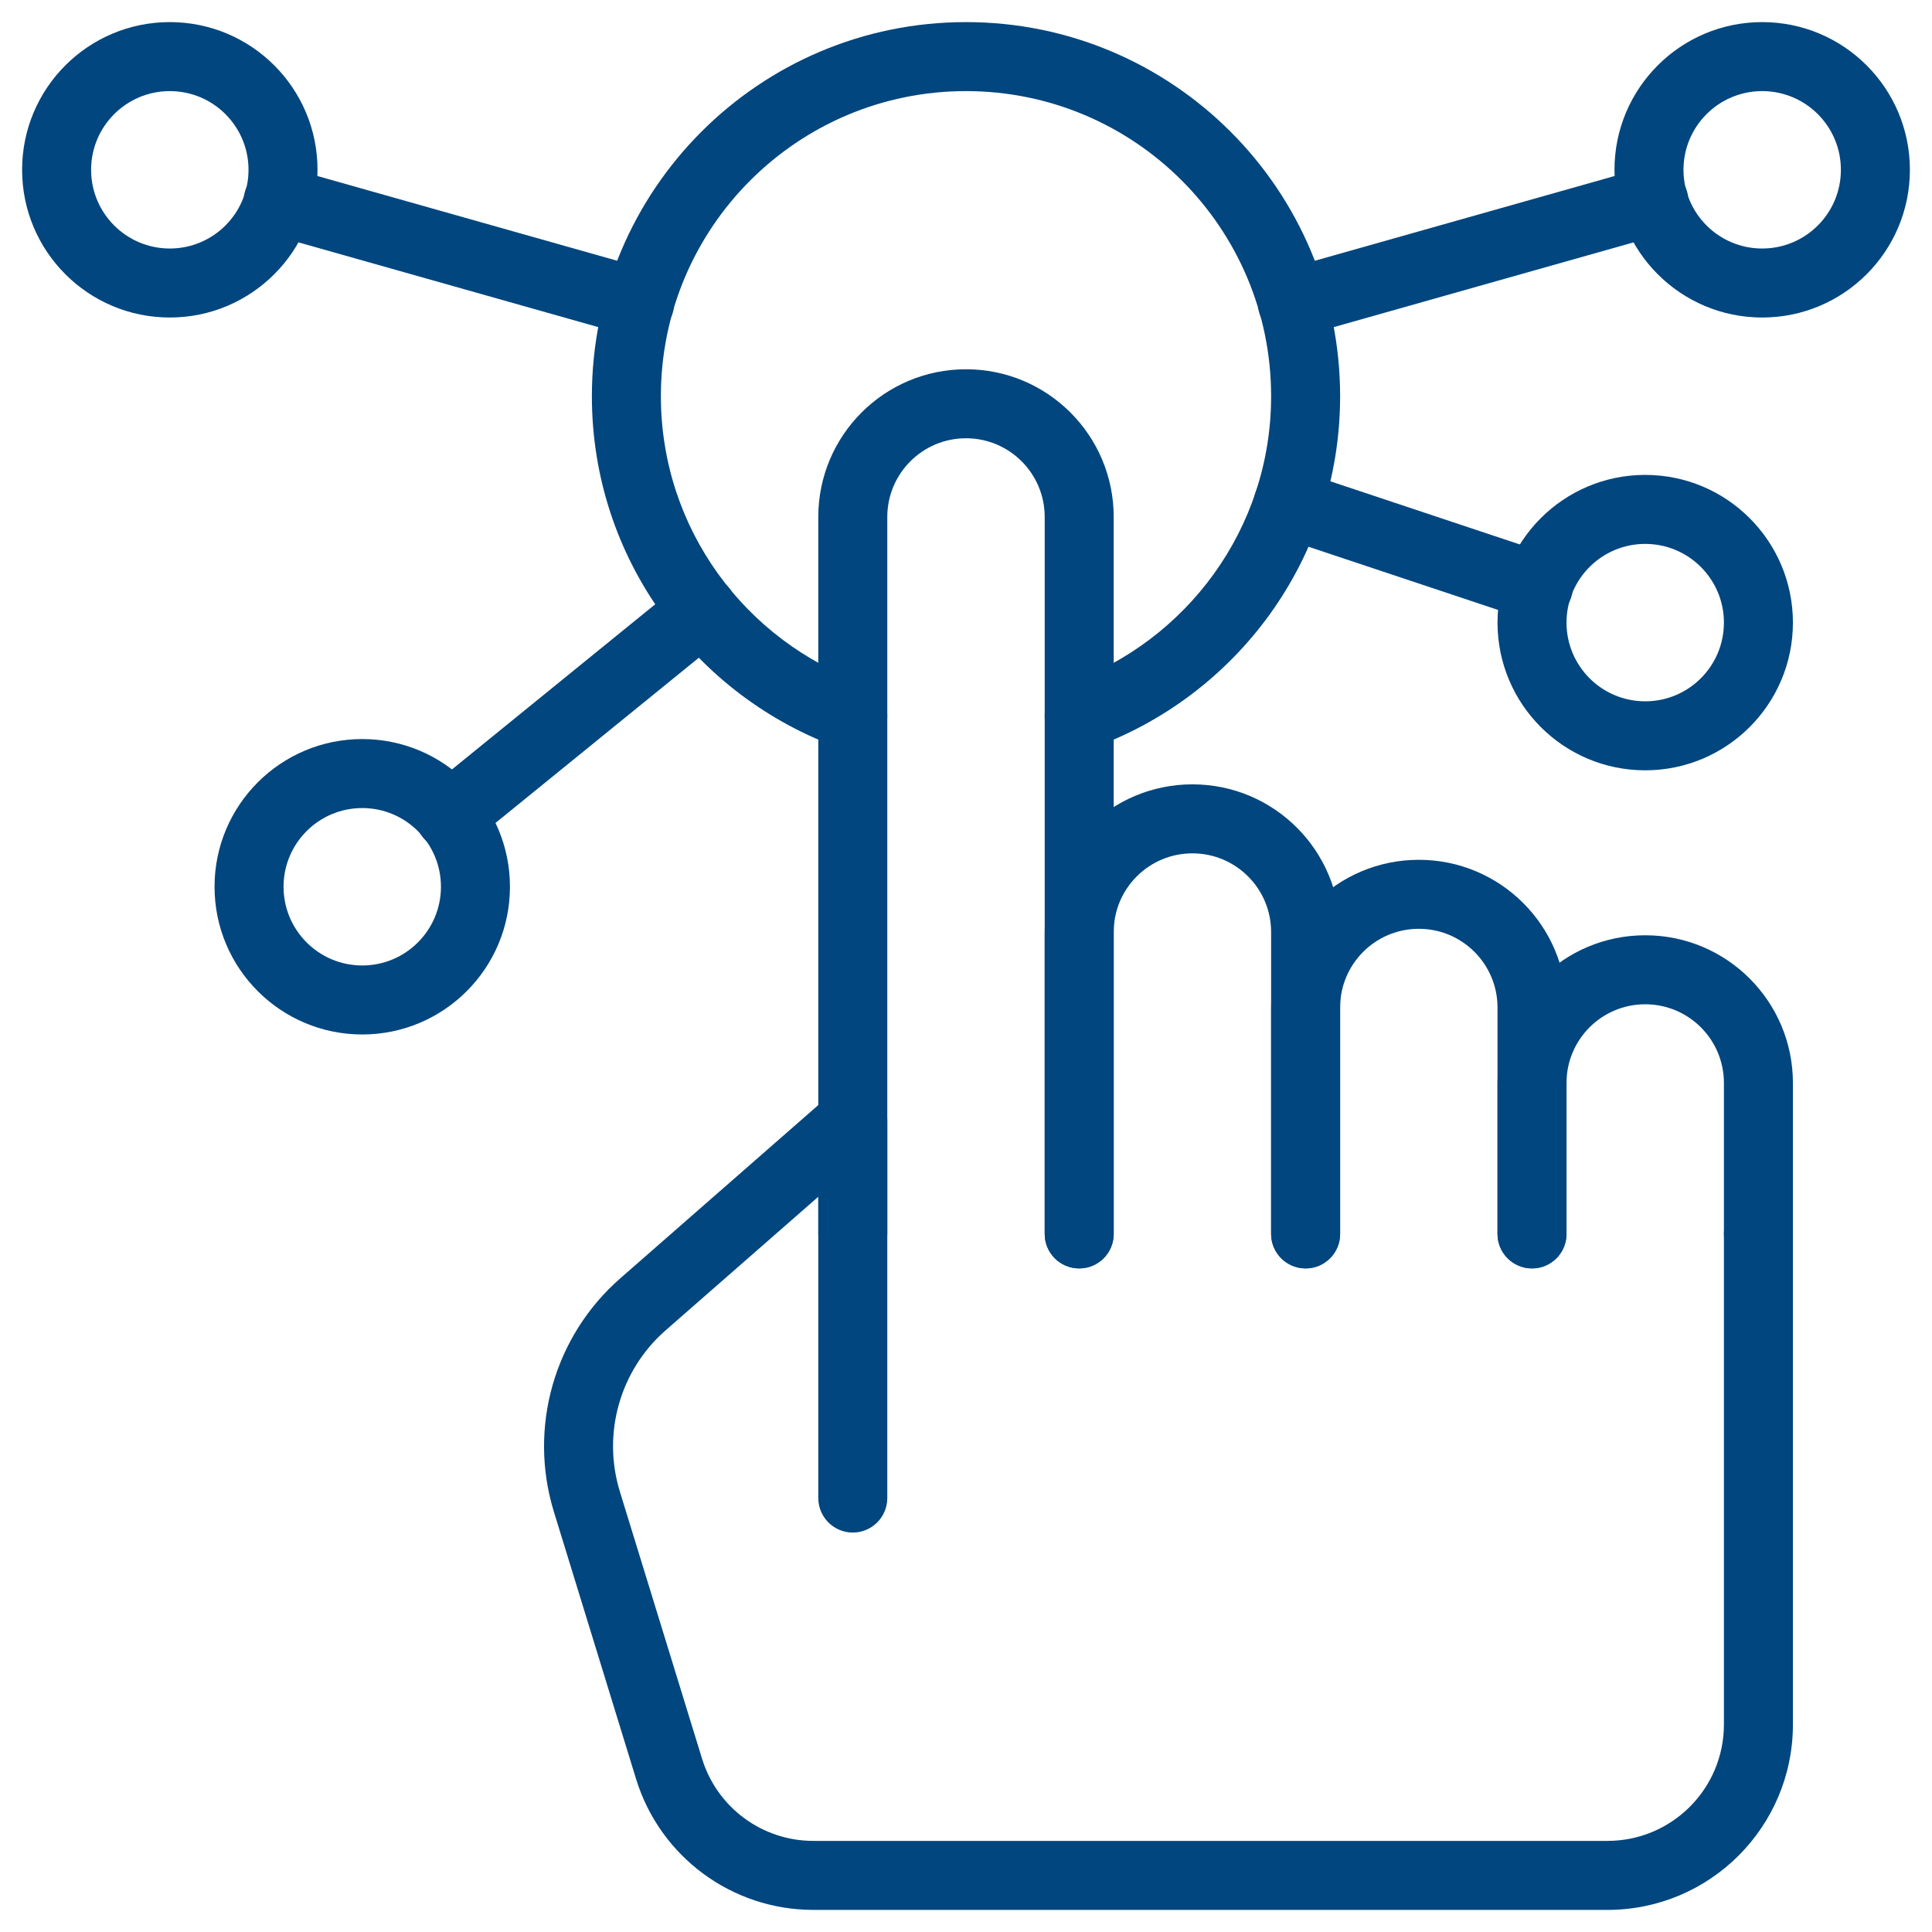
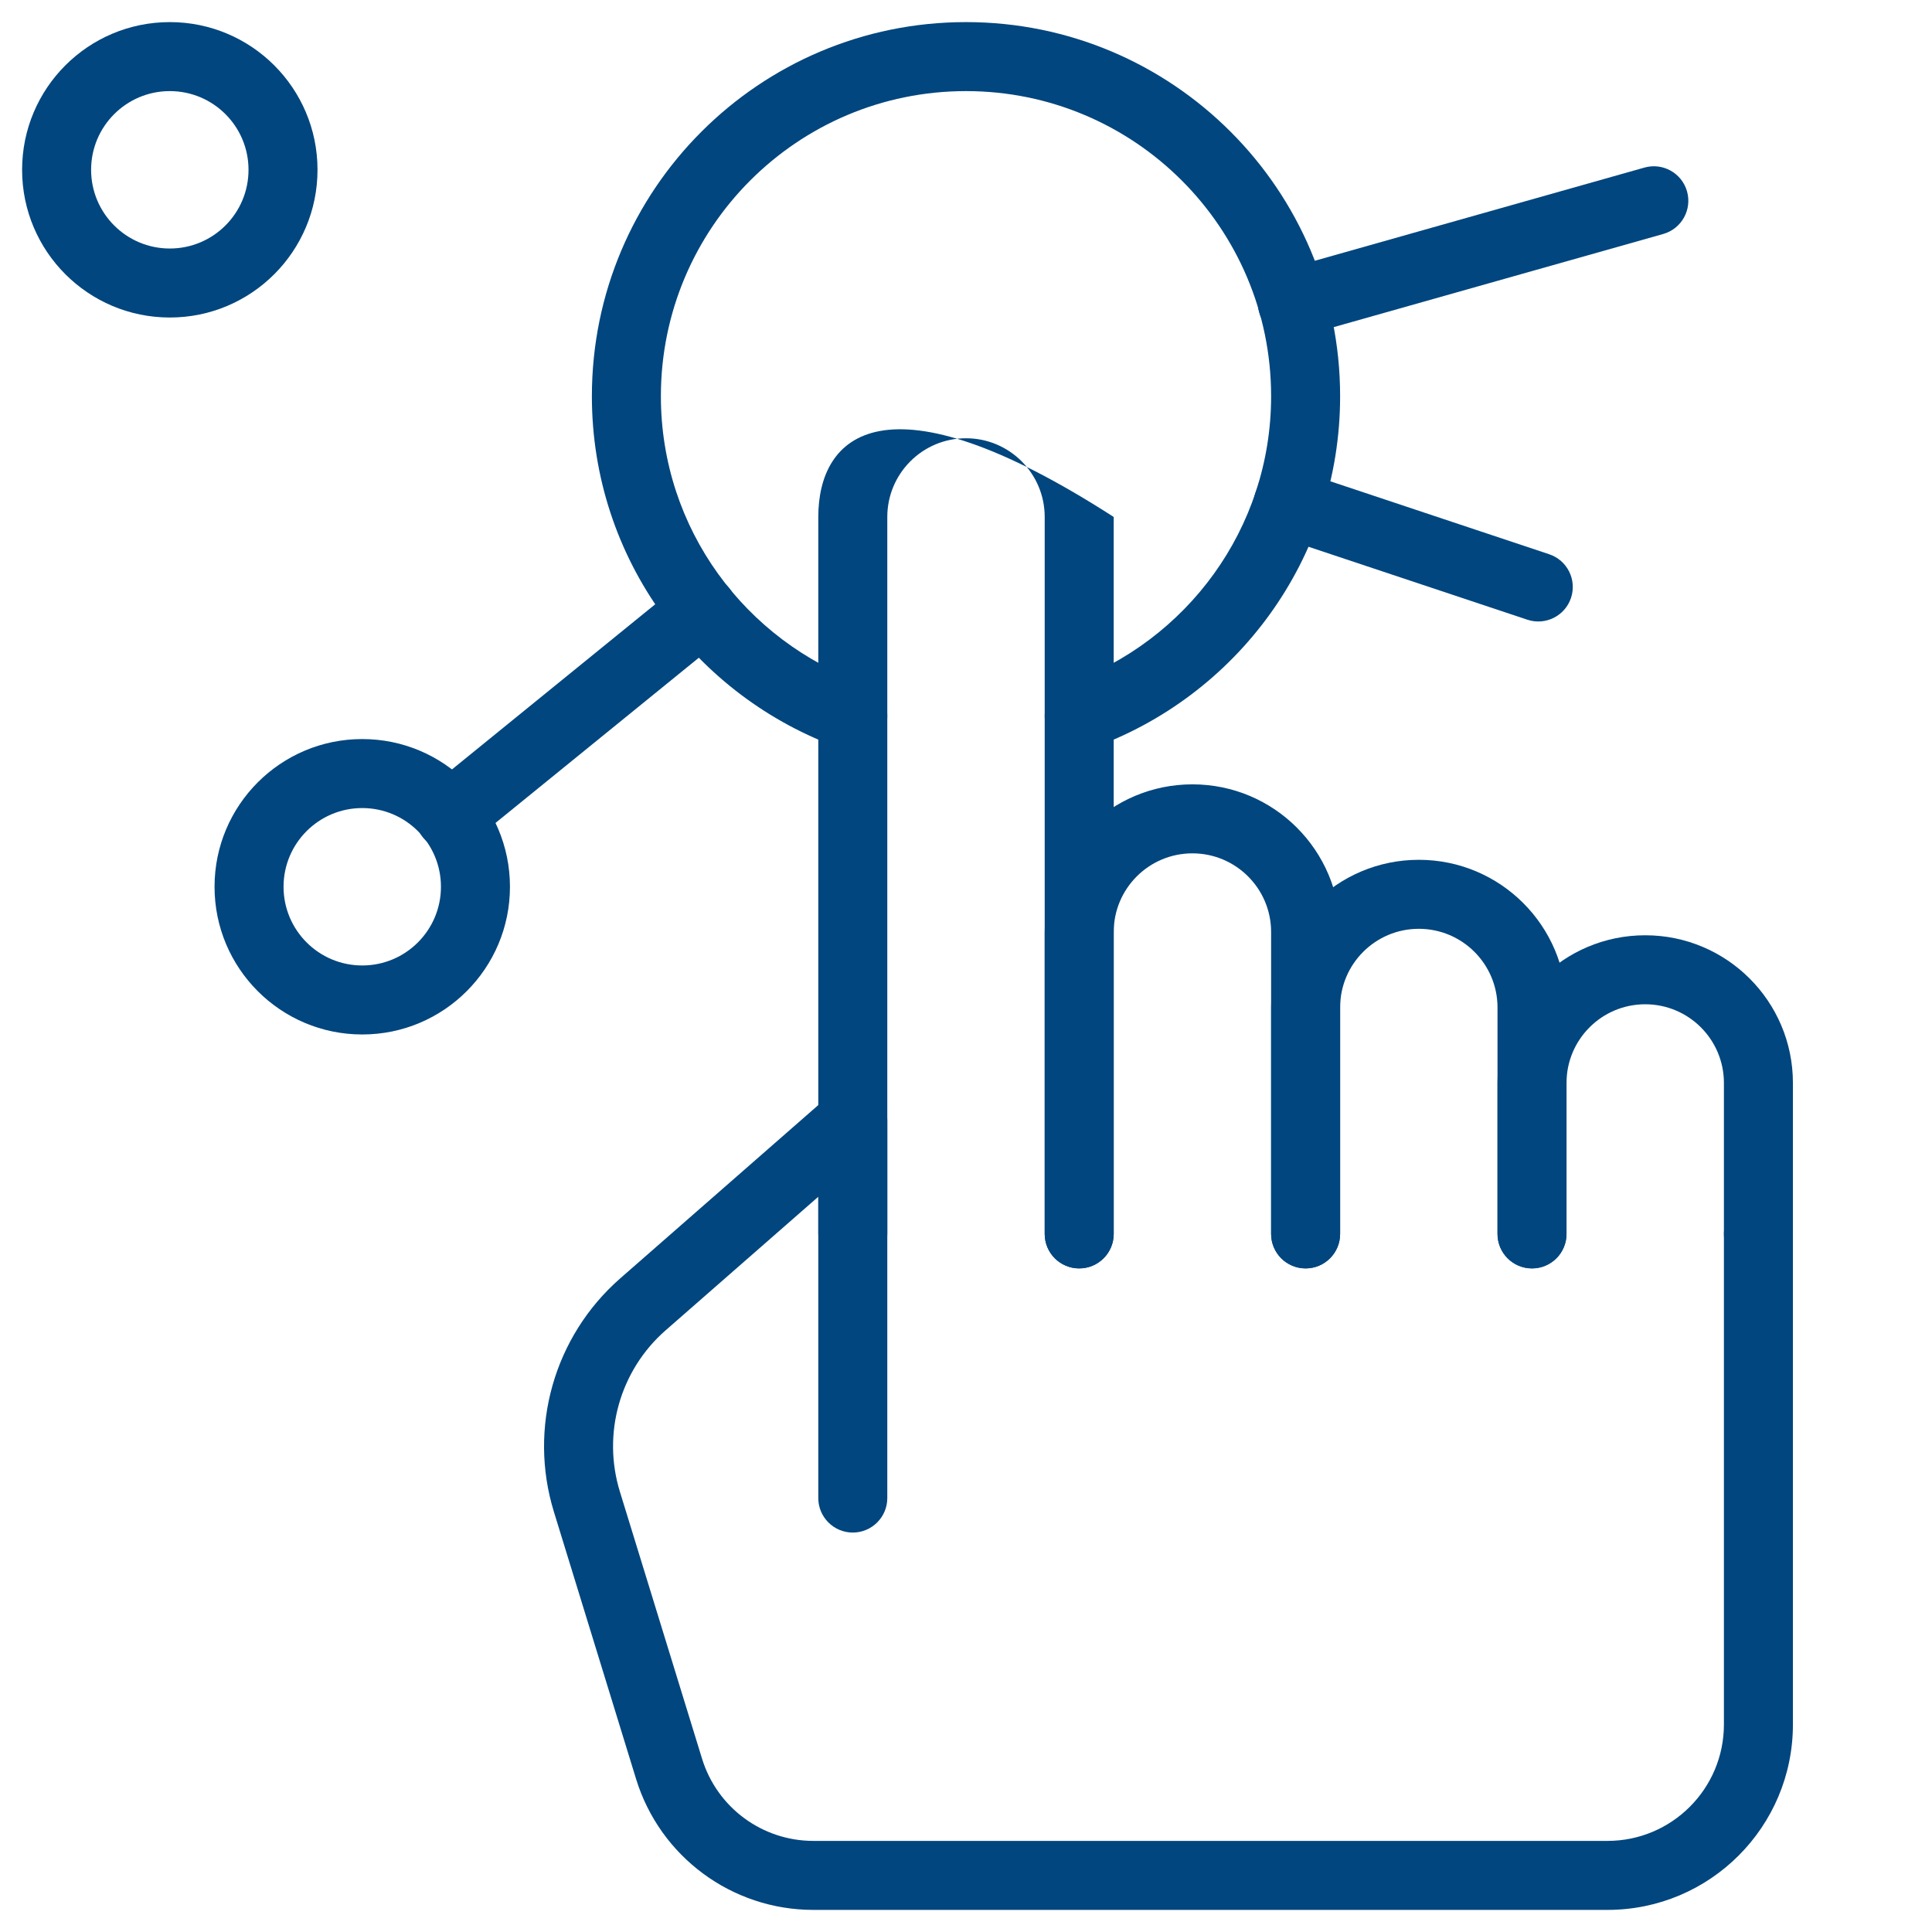
<svg xmlns="http://www.w3.org/2000/svg" width="84" height="84" viewBox="0 0 84 84" fill="none">
  <g clip-path="url(#clip0_290_1623)">
    <mask id="mask0_290_1623" style="mask-type:luminance" maskUnits="userSpaceOnUse" x="0" y="0" width="84" height="84">
      <path d="M0 7.62939e-06H84V84H0V7.62939e-06Z" fill="white" />
      <path d="M84 84V1.00136e-05H0V84H84ZM3 3H81V81H3V3Z" fill="white" />
    </mask>
    <g mask="url(#mask0_290_1623)">
-       <path d="M35.578 22.477V53.648C35.578 54.477 36.25 55.148 37.078 55.148C37.907 55.148 38.578 54.477 38.578 53.648V22.477C38.578 20.587 40.11 19.055 42 19.055C43.89 19.055 45.422 20.587 45.422 22.477V53.648C45.422 54.477 46.093 55.148 46.922 55.148C47.75 55.148 48.422 54.477 48.422 53.648V22.477C48.422 18.93 45.547 16.055 42 16.055C38.453 16.055 35.578 18.93 35.578 22.477Z" fill="#01467E" />
+       <path d="M35.578 22.477V53.648C35.578 54.477 36.25 55.148 37.078 55.148C37.907 55.148 38.578 54.477 38.578 53.648V22.477C38.578 20.587 40.11 19.055 42 19.055C43.89 19.055 45.422 20.587 45.422 22.477V53.648C45.422 54.477 46.093 55.148 46.922 55.148C47.75 55.148 48.422 54.477 48.422 53.648V22.477C38.453 16.055 35.578 18.93 35.578 22.477Z" fill="#01467E" />
      <path d="M45.422 40.523V53.648C45.422 54.477 46.093 55.148 46.922 55.148C47.75 55.148 48.422 54.477 48.422 53.648V40.523C48.422 38.634 49.954 37.102 51.844 37.102C53.733 37.102 55.266 38.634 55.266 40.523V53.648C55.266 54.477 55.937 55.148 56.766 55.148C57.594 55.148 58.266 54.477 58.266 53.648V40.523C58.266 36.977 55.39 34.102 51.844 34.102C48.297 34.102 45.422 36.977 45.422 40.523Z" fill="#01467E" />
      <path d="M55.266 43.805V53.648C55.266 54.477 55.937 55.148 56.766 55.148C57.594 55.148 58.266 54.477 58.266 53.648V43.805C58.266 41.915 59.798 40.383 61.688 40.383C63.577 40.383 65.109 41.915 65.109 43.805V53.648C65.109 54.477 65.781 55.148 66.609 55.148C67.438 55.148 68.109 54.477 68.109 53.648V43.805C68.109 40.258 65.234 37.383 61.688 37.383C58.141 37.383 55.266 40.258 55.266 43.805Z" fill="#01467E" />
      <path d="M65.109 47.086V53.648C65.109 54.477 65.781 55.148 66.609 55.148C67.438 55.148 68.109 54.477 68.109 53.648V47.086C68.109 45.196 69.641 43.664 71.531 43.664C73.421 43.664 74.953 45.196 74.953 47.086V53.648C74.953 54.477 75.625 55.148 76.453 55.148C77.282 55.148 77.953 54.477 77.953 53.648V47.086C77.953 43.539 75.078 40.664 71.531 40.664C67.985 40.664 65.109 43.539 65.109 47.086Z" fill="#01467E" />
      <path d="M74.953 53.648V74.977C74.953 77.773 72.686 80.039 69.89 80.039H35.362C33.14 80.039 31.178 78.59 30.524 76.466L26.951 64.853C26.174 62.327 26.953 59.579 28.942 57.838H28.943L35.578 52.033V65.133C35.578 65.961 36.249 66.633 37.078 66.633C37.906 66.633 38.578 65.961 38.578 65.133V48.727C38.578 48.138 38.234 47.604 37.698 47.36C37.162 47.117 36.534 47.21 36.091 47.598L26.968 55.58C24.088 58.1 22.958 62.078 24.084 65.735L27.656 77.348C28.697 80.73 31.823 83.039 35.362 83.039H69.89C74.343 83.039 77.953 79.43 77.953 74.977V53.648C77.953 52.82 77.281 52.148 76.453 52.148C75.624 52.148 74.953 52.82 74.953 53.648Z" fill="#01467E" />
      <path d="M18.389 36.411C18.911 37.054 19.856 37.151 20.499 36.629L31.498 27.692C32.141 27.169 32.238 26.225 31.716 25.582C31.194 24.939 30.249 24.841 29.607 25.363L18.607 34.301C17.964 34.823 17.866 35.769 18.389 36.411Z" fill="#01467E" />
-       <path d="M27.404 14.616C28.201 14.841 29.03 14.378 29.255 13.581C29.481 12.784 29.017 11.955 28.22 11.729L12.503 7.286C11.706 7.061 10.877 7.524 10.652 8.321C10.426 9.118 10.89 9.947 11.687 10.173L27.404 14.616Z" fill="#01467E" />
      <path d="M54.745 13.581C54.971 14.378 55.8 14.841 56.597 14.616L72.314 10.173C73.111 9.947 73.574 9.118 73.349 8.321C73.124 7.524 72.295 7.061 71.497 7.286L55.781 11.729C54.983 11.955 54.52 12.784 54.745 13.581Z" fill="#01467E" />
      <path d="M66.408 26.944C67.194 27.205 68.043 26.781 68.305 25.995C68.567 25.209 68.142 24.36 67.357 24.098L56.482 20.473C55.696 20.211 54.846 20.635 54.584 21.421C54.322 22.207 54.747 23.056 55.532 23.319L66.408 26.944Z" fill="#01467E" />
      <path d="M25.734 17.227C25.735 24.311 30.269 30.315 36.577 32.548C37.358 32.825 38.216 32.416 38.492 31.635C38.769 30.854 38.36 29.997 37.579 29.72C32.425 27.895 28.735 22.995 28.734 17.227C28.734 9.9 34.673 3.961 42 3.961C49.327 3.961 55.266 9.9 55.266 17.227C55.266 22.995 51.575 27.895 46.421 29.72C45.64 29.997 45.231 30.854 45.508 31.635C45.784 32.416 46.642 32.825 47.423 32.548C53.731 30.315 58.266 24.311 58.266 17.227C58.266 8.243 50.983 0.961 42 0.961C33.017 0.961 25.734 8.243 25.734 17.227Z" fill="#01467E" />
-       <path d="M80.039 7.383C80.039 9.273 78.507 10.805 76.617 10.805C74.727 10.805 73.195 9.273 73.195 7.383C73.195 5.493 74.727 3.961 76.617 3.961C78.507 3.961 80.039 5.493 80.039 7.383ZM83.039 7.383C83.039 3.836 80.164 0.961 76.617 0.961C73.071 0.961 70.195 3.836 70.195 7.383C70.195 10.929 73.071 13.805 76.617 13.805C80.164 13.805 83.039 10.929 83.039 7.383Z" fill="#01467E" />
-       <path d="M74.953 27.07C74.953 28.96 73.421 30.492 71.531 30.492C69.641 30.492 68.109 28.96 68.109 27.07C68.109 25.181 69.641 23.648 71.531 23.648C73.421 23.648 74.953 25.181 74.953 27.07ZM77.953 27.07C77.953 23.524 75.078 20.648 71.531 20.648C67.985 20.648 65.109 23.524 65.109 27.07C65.109 30.617 67.985 33.492 71.531 33.492C75.078 33.492 77.953 30.617 77.953 27.07Z" fill="#01467E" />
      <path d="M19.172 38.555C19.172 40.444 17.64 41.977 15.75 41.977C13.86 41.977 12.328 40.444 12.328 38.555C12.328 36.665 13.86 35.133 15.75 35.133C17.64 35.133 19.172 36.665 19.172 38.555ZM22.172 38.555C22.172 35.008 19.297 32.133 15.75 32.133C12.203 32.133 9.328 35.008 9.328 38.555C9.328 42.101 12.203 44.977 15.75 44.977C19.297 44.977 22.172 42.101 22.172 38.555Z" fill="#01467E" />
      <path d="M10.805 7.383C10.805 9.273 9.273 10.805 7.383 10.805C5.493 10.805 3.961 9.273 3.961 7.383C3.961 5.493 5.493 3.961 7.383 3.961C9.273 3.961 10.805 5.493 10.805 7.383ZM13.805 7.383C13.805 3.836 10.929 0.961 7.383 0.961C3.836 0.961 0.961 3.836 0.961 7.383C0.961 10.929 3.836 13.805 7.383 13.805C10.929 13.805 13.805 10.929 13.805 7.383Z" fill="#01467E" />
    </g>
  </g>
  <defs>
    <clipPath id="clip0_290_1623">
      <rect width="84" height="84" fill="white" />
    </clipPath>
  </defs>
</svg>